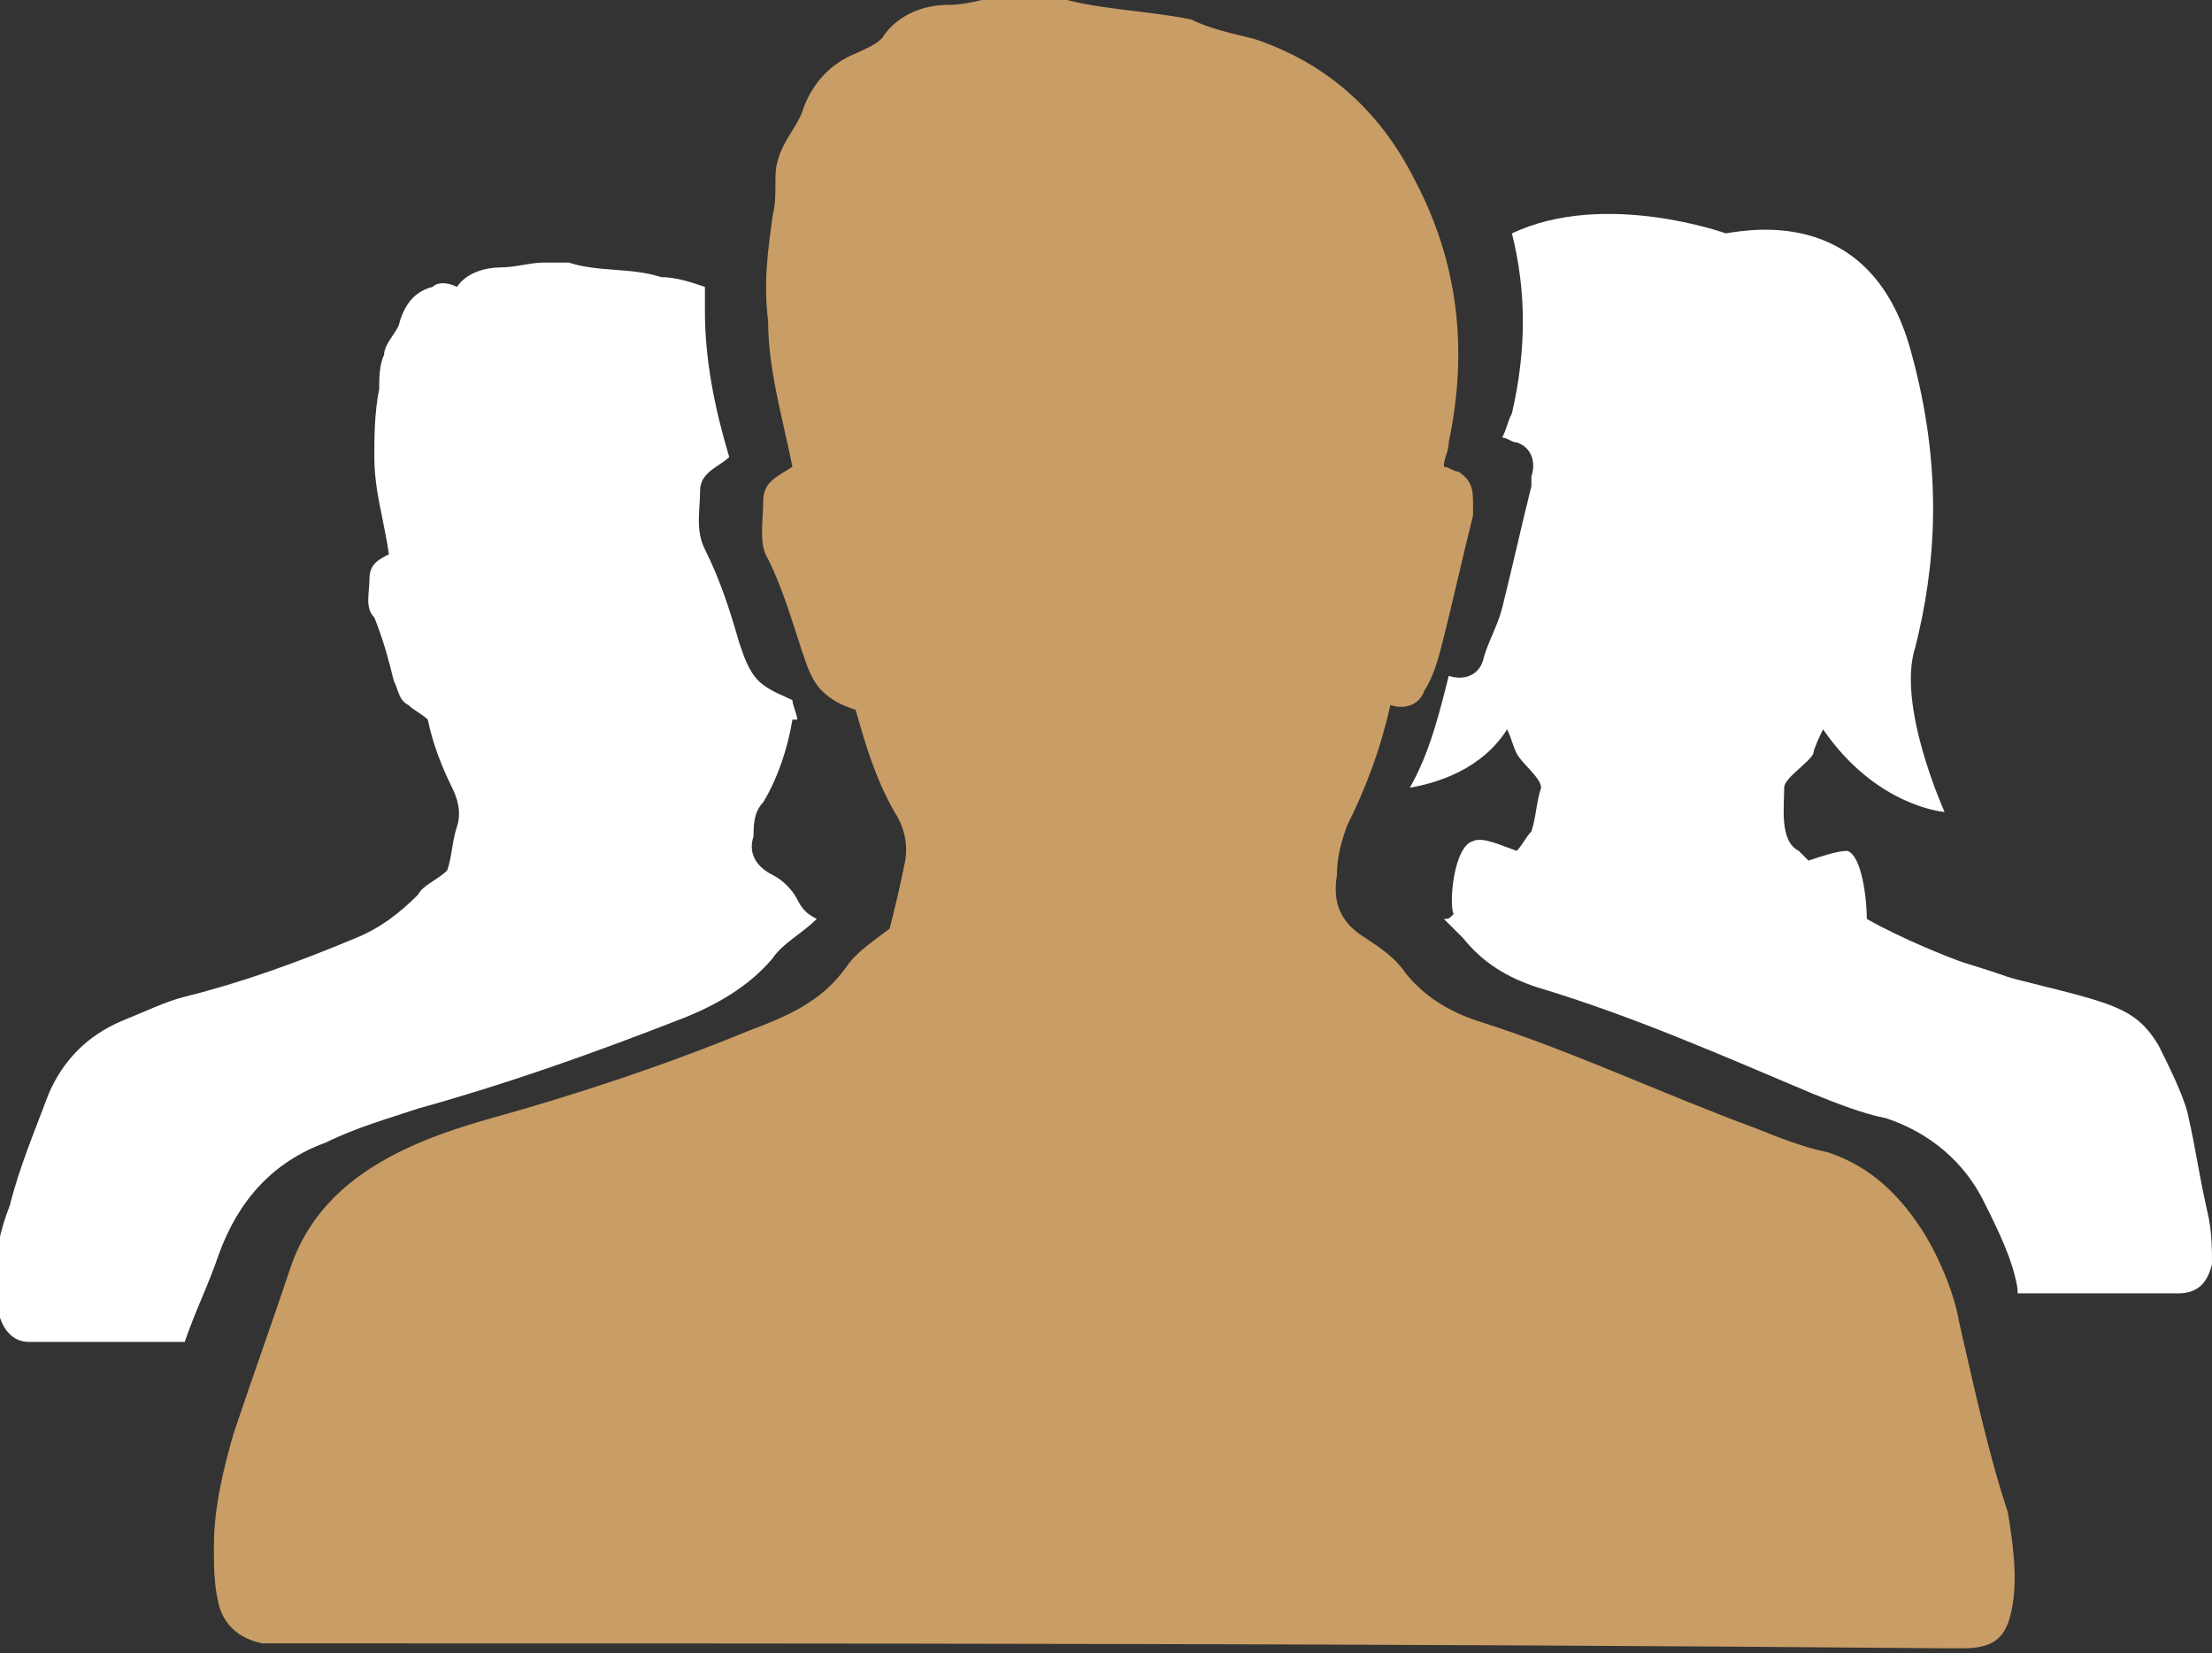
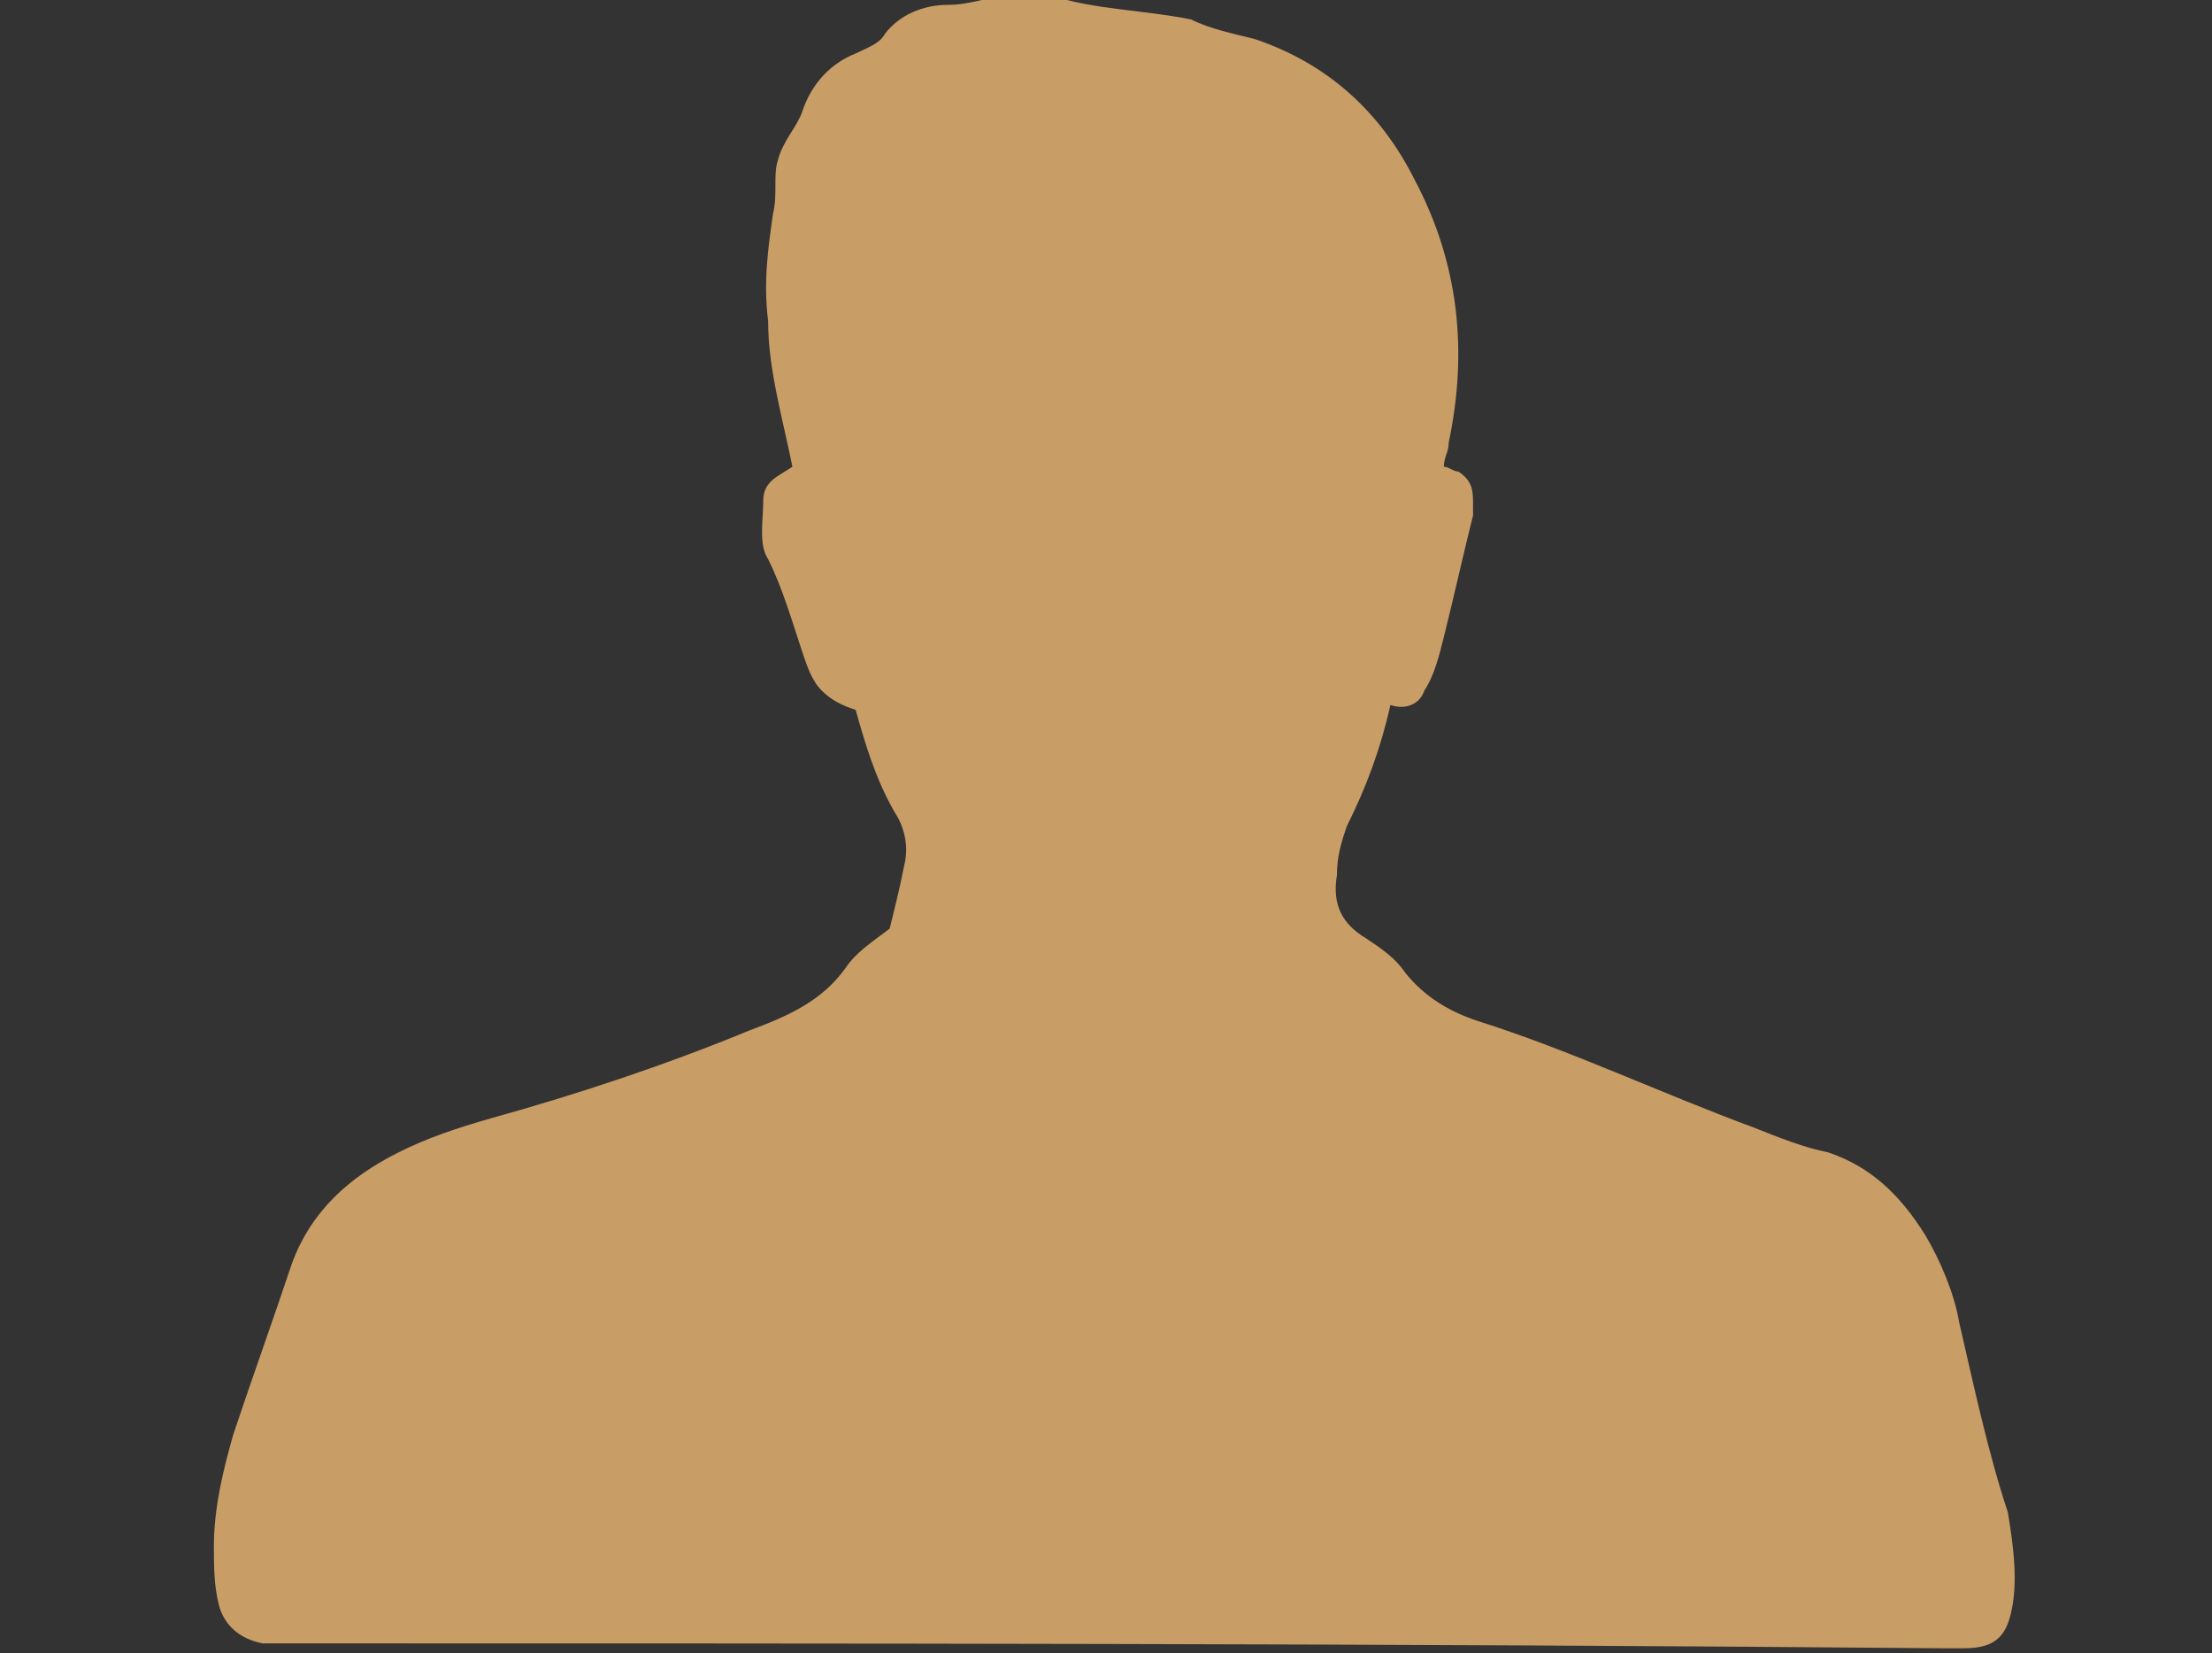
<svg xmlns="http://www.w3.org/2000/svg" version="1.1" id="Ebene_1" x="0px" y="0px" viewBox="0 0 45.5 34" style="enable-background:new 0 0 45.5 34;" xml:space="preserve">
  <rect x="0" y="0" width="45.5" height="34" fill="#333333" stroke="none" />
  <style type="text/css">
	.st0{fill:#FFFFFF;}
	.st1{fill:#C99D66;}
</style>
  <g>
    <g>
-       <path class="st0" d="M6.7,23.5c0.6-0.3,1.3-0.5,1.9-0.7c1.8-0.5,3.5-1.1,5.3-1.8c0.8-0.3,1.5-0.7,2-1.3c0.2-0.3,0.6-0.5,0.9-0.8    c0,0,0,0,0,0c-0.2-0.1-0.3-0.2-0.4-0.4c-0.1-0.2-0.3-0.4-0.5-0.5c-0.4-0.2-0.5-0.5-0.4-0.8c0-0.2,0-0.5,0.2-0.7    c0.3-0.5,0.5-1.1,0.6-1.7c0,0,0,0,0.1,0c0-0.1-0.1-0.3-0.1-0.4c-0.2-0.1-0.5-0.2-0.7-0.4c-0.2-0.2-0.3-0.5-0.4-0.8    c-0.2-0.7-0.4-1.3-0.7-1.9c-0.2-0.4-0.1-0.8-0.1-1.2c0-0.4,0.4-0.5,0.6-0.7c-0.3-1-0.5-2-0.5-3c0-0.2,0-0.3,0-0.5    c-0.3-0.1-0.6-0.2-0.9-0.2c-0.6-0.2-1.3-0.1-1.9-0.3c-0.1,0-0.3,0-0.5,0c-0.3,0-0.6,0.1-0.9,0.1c-0.3,0-0.7,0.1-0.9,0.4    C9.2,5.8,9,5.8,8.9,5.9C8.5,6,8.3,6.3,8.2,6.7C8.1,6.9,7.9,7.1,7.9,7.3C7.8,7.5,7.8,7.8,7.8,8c-0.1,0.5-0.1,1-0.1,1.4    c0,0.7,0.2,1.3,0.3,2c-0.2,0.1-0.4,0.2-0.4,0.5c0,0.3-0.1,0.6,0.1,0.8C7.9,13.2,8,13.6,8.1,14c0.1,0.2,0.1,0.4,0.3,0.5    c0.1,0.1,0.3,0.2,0.4,0.3c0.1,0.5,0.3,1,0.5,1.4c0.1,0.2,0.2,0.5,0.1,0.8c-0.1,0.3-0.1,0.6-0.2,0.9c-0.2,0.2-0.5,0.3-0.6,0.5    c-0.4,0.4-0.8,0.7-1.3,0.9c-1.2,0.5-2.3,0.9-3.5,1.2C3.4,20.6,3,20.8,2.5,21c-0.7,0.3-1.2,0.8-1.5,1.5c-0.3,0.8-0.6,1.5-0.8,2.3    c-0.2,0.5-0.3,1-0.3,1.5c0,0.3,0,0.5,0.1,0.8c0.1,0.3,0.3,0.5,0.6,0.5c0.2,0,0.3,0,0.5,0c0.9,0,1.8,0,2.7,0    C4,27,4.3,26.4,4.5,25.8C4.9,24.7,5.6,23.9,6.7,23.5z" />
      <path class="st1" d="M40.3,27.2c-0.1-0.6-0.4-1.3-0.7-1.8c-0.5-0.8-1.1-1.4-2-1.7c-0.5-0.1-1-0.3-1.5-0.5    c-1.9-0.7-3.8-1.6-5.7-2.2c-0.6-0.2-1.1-0.5-1.5-1c-0.2-0.3-0.5-0.5-0.8-0.7c-0.5-0.3-0.7-0.7-0.6-1.3c0-0.4,0.1-0.7,0.2-1    c0.4-0.8,0.7-1.6,0.9-2.5c0.3,0.1,0.6,0,0.7-0.3c0.2-0.3,0.3-0.7,0.4-1.1c0.2-0.8,0.4-1.7,0.6-2.5c0-0.1,0-0.1,0-0.2    c0-0.3,0-0.5-0.3-0.7c-0.1,0-0.2-0.1-0.3-0.1c0-0.2,0.1-0.3,0.1-0.5c0.4-1.9,0.2-3.7-0.7-5.4c-0.7-1.4-1.8-2.4-3.3-2.9    c-0.4-0.1-0.9-0.2-1.3-0.4c-1-0.2-2-0.2-2.9-0.5c-0.2-0.1-0.5,0-0.7,0c-0.5,0-0.9,0.2-1.4,0.2c-0.5,0-1,0.2-1.3,0.6    c-0.1,0.2-0.4,0.3-0.6,0.4c-0.5,0.2-0.9,0.6-1.1,1.2c-0.1,0.3-0.4,0.6-0.5,1c-0.1,0.3,0,0.7-0.1,1.1c-0.1,0.7-0.2,1.4-0.1,2.2    c0,1,0.3,2,0.5,3c-0.3,0.2-0.6,0.3-0.6,0.7c0,0.4-0.1,0.9,0.1,1.2c0.3,0.6,0.5,1.3,0.7,1.9c0.1,0.3,0.2,0.6,0.4,0.8    c0.2,0.2,0.4,0.3,0.7,0.4c0.2,0.7,0.4,1.4,0.8,2.1c0.2,0.3,0.3,0.7,0.2,1.1c-0.1,0.5-0.2,0.9-0.3,1.3c-0.4,0.3-0.7,0.5-0.9,0.8    c-0.5,0.7-1.2,1-2,1.3c-1.7,0.7-3.5,1.3-5.3,1.8c-0.7,0.2-1.3,0.4-1.9,0.7c-1,0.5-1.8,1.2-2.2,2.3c-0.4,1.2-0.8,2.3-1.2,3.5    c-0.2,0.7-0.4,1.5-0.4,2.3c0,0.4,0,0.8,0.1,1.2c0.1,0.4,0.4,0.7,0.9,0.8c0.2,0,0.5,0,0.7,0c11.3,0,22.5,0,33.8,0.1    c0.2,0,0.4,0,0.5,0c0.7,0,0.9-0.3,1-0.9c0.1-0.6,0-1.3-0.1-1.9C40.9,29.9,40.6,28.5,40.3,27.2z" />
-       <path class="st0" d="M45.4,24.9c-0.2-0.9-0.2-1.1-0.4-2c-0.1-0.4-0.4-1-0.6-1.4c-0.3-0.5-0.6-0.7-1.2-0.9    c-0.3-0.1-0.7-0.2-1.1-0.3c-1.2-0.3-0.4-0.1-1.7-0.5c-0.3-0.1-1.3-0.5-2-0.9c0-0.4-0.1-1.3-0.4-1.4c-0.2,0-0.5,0.1-0.8,0.2    c-0.1-0.1-0.2-0.2-0.2-0.2c-0.4-0.2-0.3-0.9-0.3-1.3c0-0.2,0.5-0.5,0.6-0.7c0-0.1,0.2-0.5,0.2-0.5c1.1,1.6,2.5,1.7,2.5,1.7    s-1-2.2-0.6-3.4c0,0,0,0,0,0c0.4-1.6,0.6-3.6-0.1-6.1c-0.8-2.9-3.2-2.5-3.8-2.4c0,0-2.5-0.9-4.4,0c0.3,1.2,0.3,2.4,0,3.7    C31,8.7,31,8.8,30.9,9c0.1,0,0.2,0.1,0.3,0.1c0.3,0.1,0.4,0.4,0.3,0.7c0,0.1,0,0.1,0,0.2c-0.2,0.8-0.4,1.7-0.6,2.5    c-0.1,0.4-0.3,0.7-0.4,1.1c-0.1,0.3-0.4,0.4-0.7,0.3c-0.2,0.8-0.4,1.6-0.8,2.3c0.6-0.1,1.5-0.4,2-1.2c0.1,0.2,0.1,0.3,0.2,0.5    c0.1,0.2,0.5,0.5,0.5,0.7c-0.1,0.3-0.1,0.6-0.2,0.9c-0.1,0.1-0.2,0.3-0.3,0.4c-0.3-0.1-0.7-0.3-0.9-0.2c-0.4,0.1-0.5,1.3-0.4,1.5    c-0.1,0.1-0.1,0.1-0.2,0.1c0.1,0.1,0.3,0.3,0.4,0.4c0.4,0.5,0.9,0.8,1.5,1c2,0.6,3.8,1.4,5.7,2.2c0.5,0.2,1,0.4,1.5,0.5    c0.9,0.3,1.6,0.9,2,1.7c0.3,0.6,0.6,1.2,0.7,1.8c0,0,0,0.1,0,0.1c0.9,0,1.9,0,2.9,0c0.1,0,0.2,0,0.4,0c0.4,0,0.6-0.2,0.7-0.6    C45.5,25.7,45.5,25.3,45.4,24.9z" />
    </g>
  </g>
</svg>